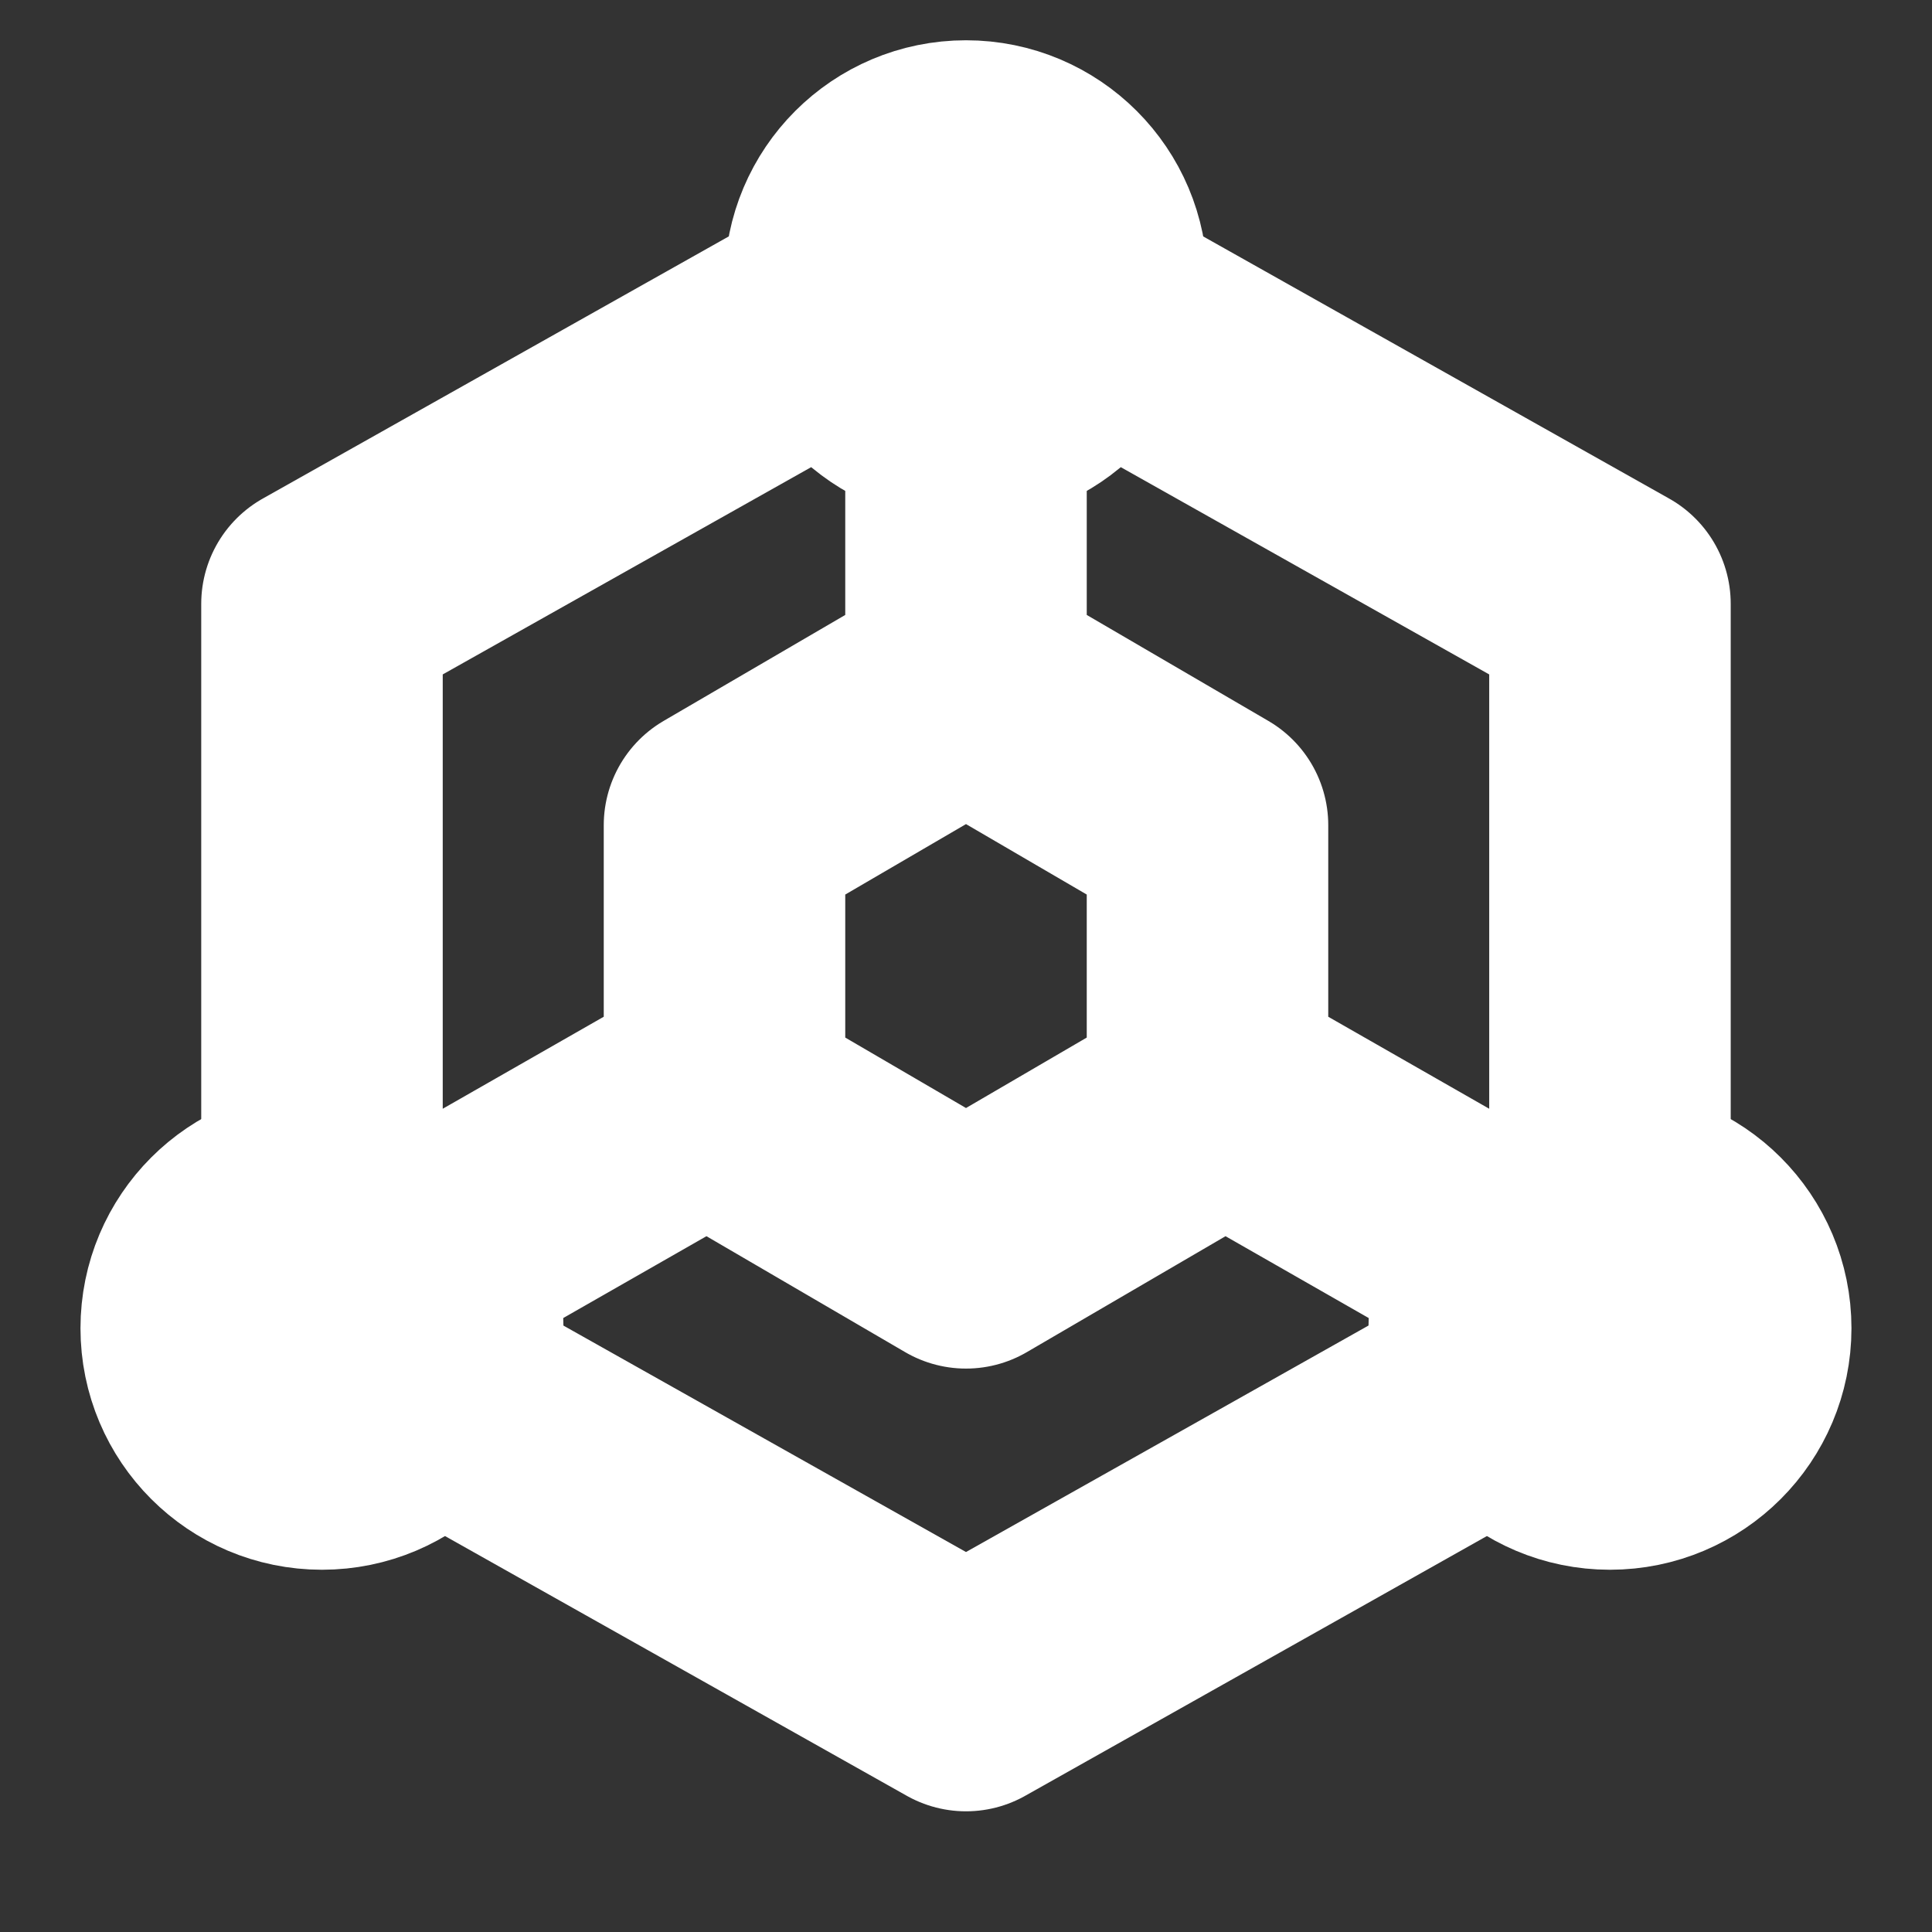
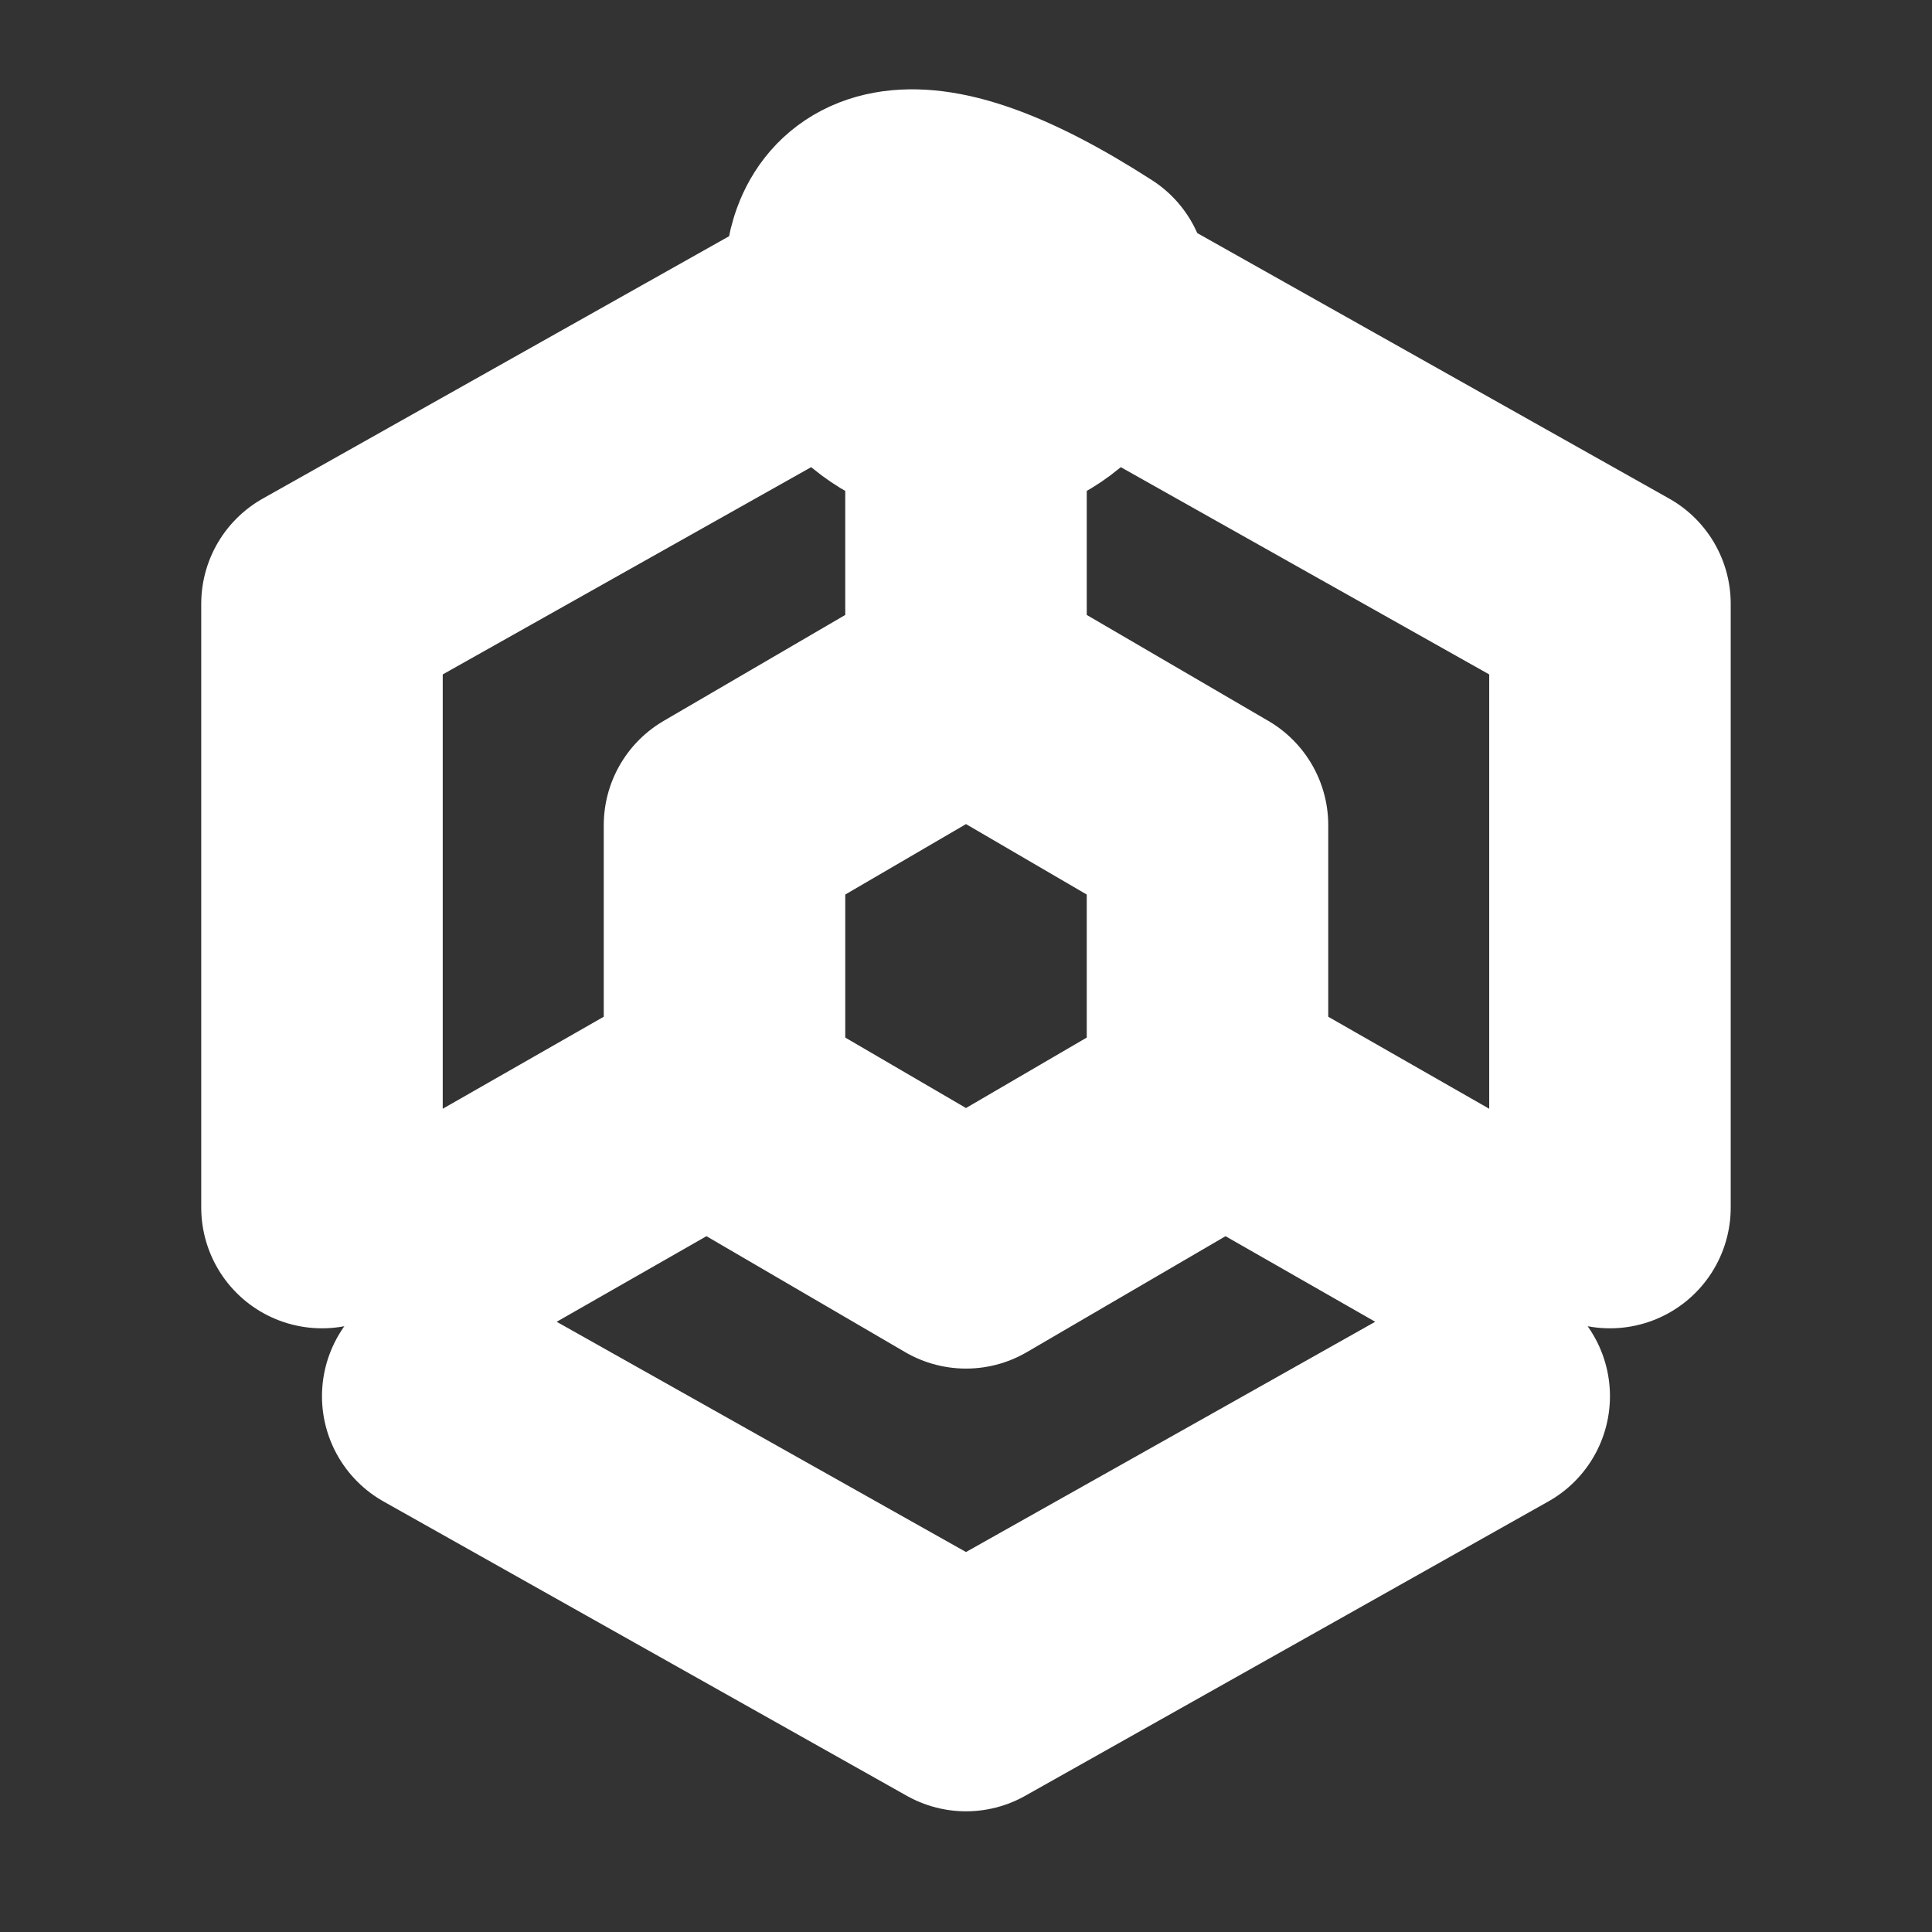
<svg xmlns="http://www.w3.org/2000/svg" width="32" height="32" viewBox="0 0 32 32" fill="none">
  <rect x="0" y="0" width="32" height="32" fill="#333333" stroke="none" />
  <g id="icon-park-outline:blockchain">
    <g id="Group">
      <path id="Vector" d="M26.666 20.001V10.001L18.333 5.313M13.666 5.313L5.333 10.001V20.001M7.333 23.126L16 28.001L21.333 25.001L24.666 23.125M16 11.334L18 12.501L20 13.668V18.334L18 19.501L16 20.668L14 19.501L12 18.334V13.668L14 12.501L16 11.334ZM16 11.334V6.667M20 18.001L24.666 20.668M12 18.001L7.333 20.668" stroke="white" stroke-width="4" stroke-linecap="round" stroke-linejoin="round" />
-       <path id="Vector_2" d="M16 6.667C17.105 6.667 18 5.772 18 4.667C18 3.562 17.105 2.667 16 2.667C14.895 2.667 14 3.562 14 4.667C14 5.772 14.895 6.667 16 6.667Z" stroke="white" stroke-width="4" stroke-linecap="round" stroke-linejoin="round" />
-       <path id="Vector_3" d="M5.333 24C6.438 24 7.333 23.105 7.333 22C7.333 20.895 6.438 20 5.333 20C4.228 20 3.333 20.895 3.333 22C3.333 23.105 4.228 24 5.333 24Z" stroke="white" stroke-width="4" stroke-linecap="round" stroke-linejoin="round" />
-       <path id="Vector_4" d="M26.666 24C27.771 24 28.666 23.105 28.666 22C28.666 20.895 27.771 20 26.666 20C25.561 20 24.666 20.895 24.666 22C24.666 23.105 25.561 24 26.666 24Z" stroke="white" stroke-width="4" stroke-linecap="round" stroke-linejoin="round" />
+       <path id="Vector_2" d="M16 6.667C17.105 6.667 18 5.772 18 4.667C14.895 2.667 14 3.562 14 4.667C14 5.772 14.895 6.667 16 6.667Z" stroke="white" stroke-width="4" stroke-linecap="round" stroke-linejoin="round" />
    </g>
  </g>
</svg>